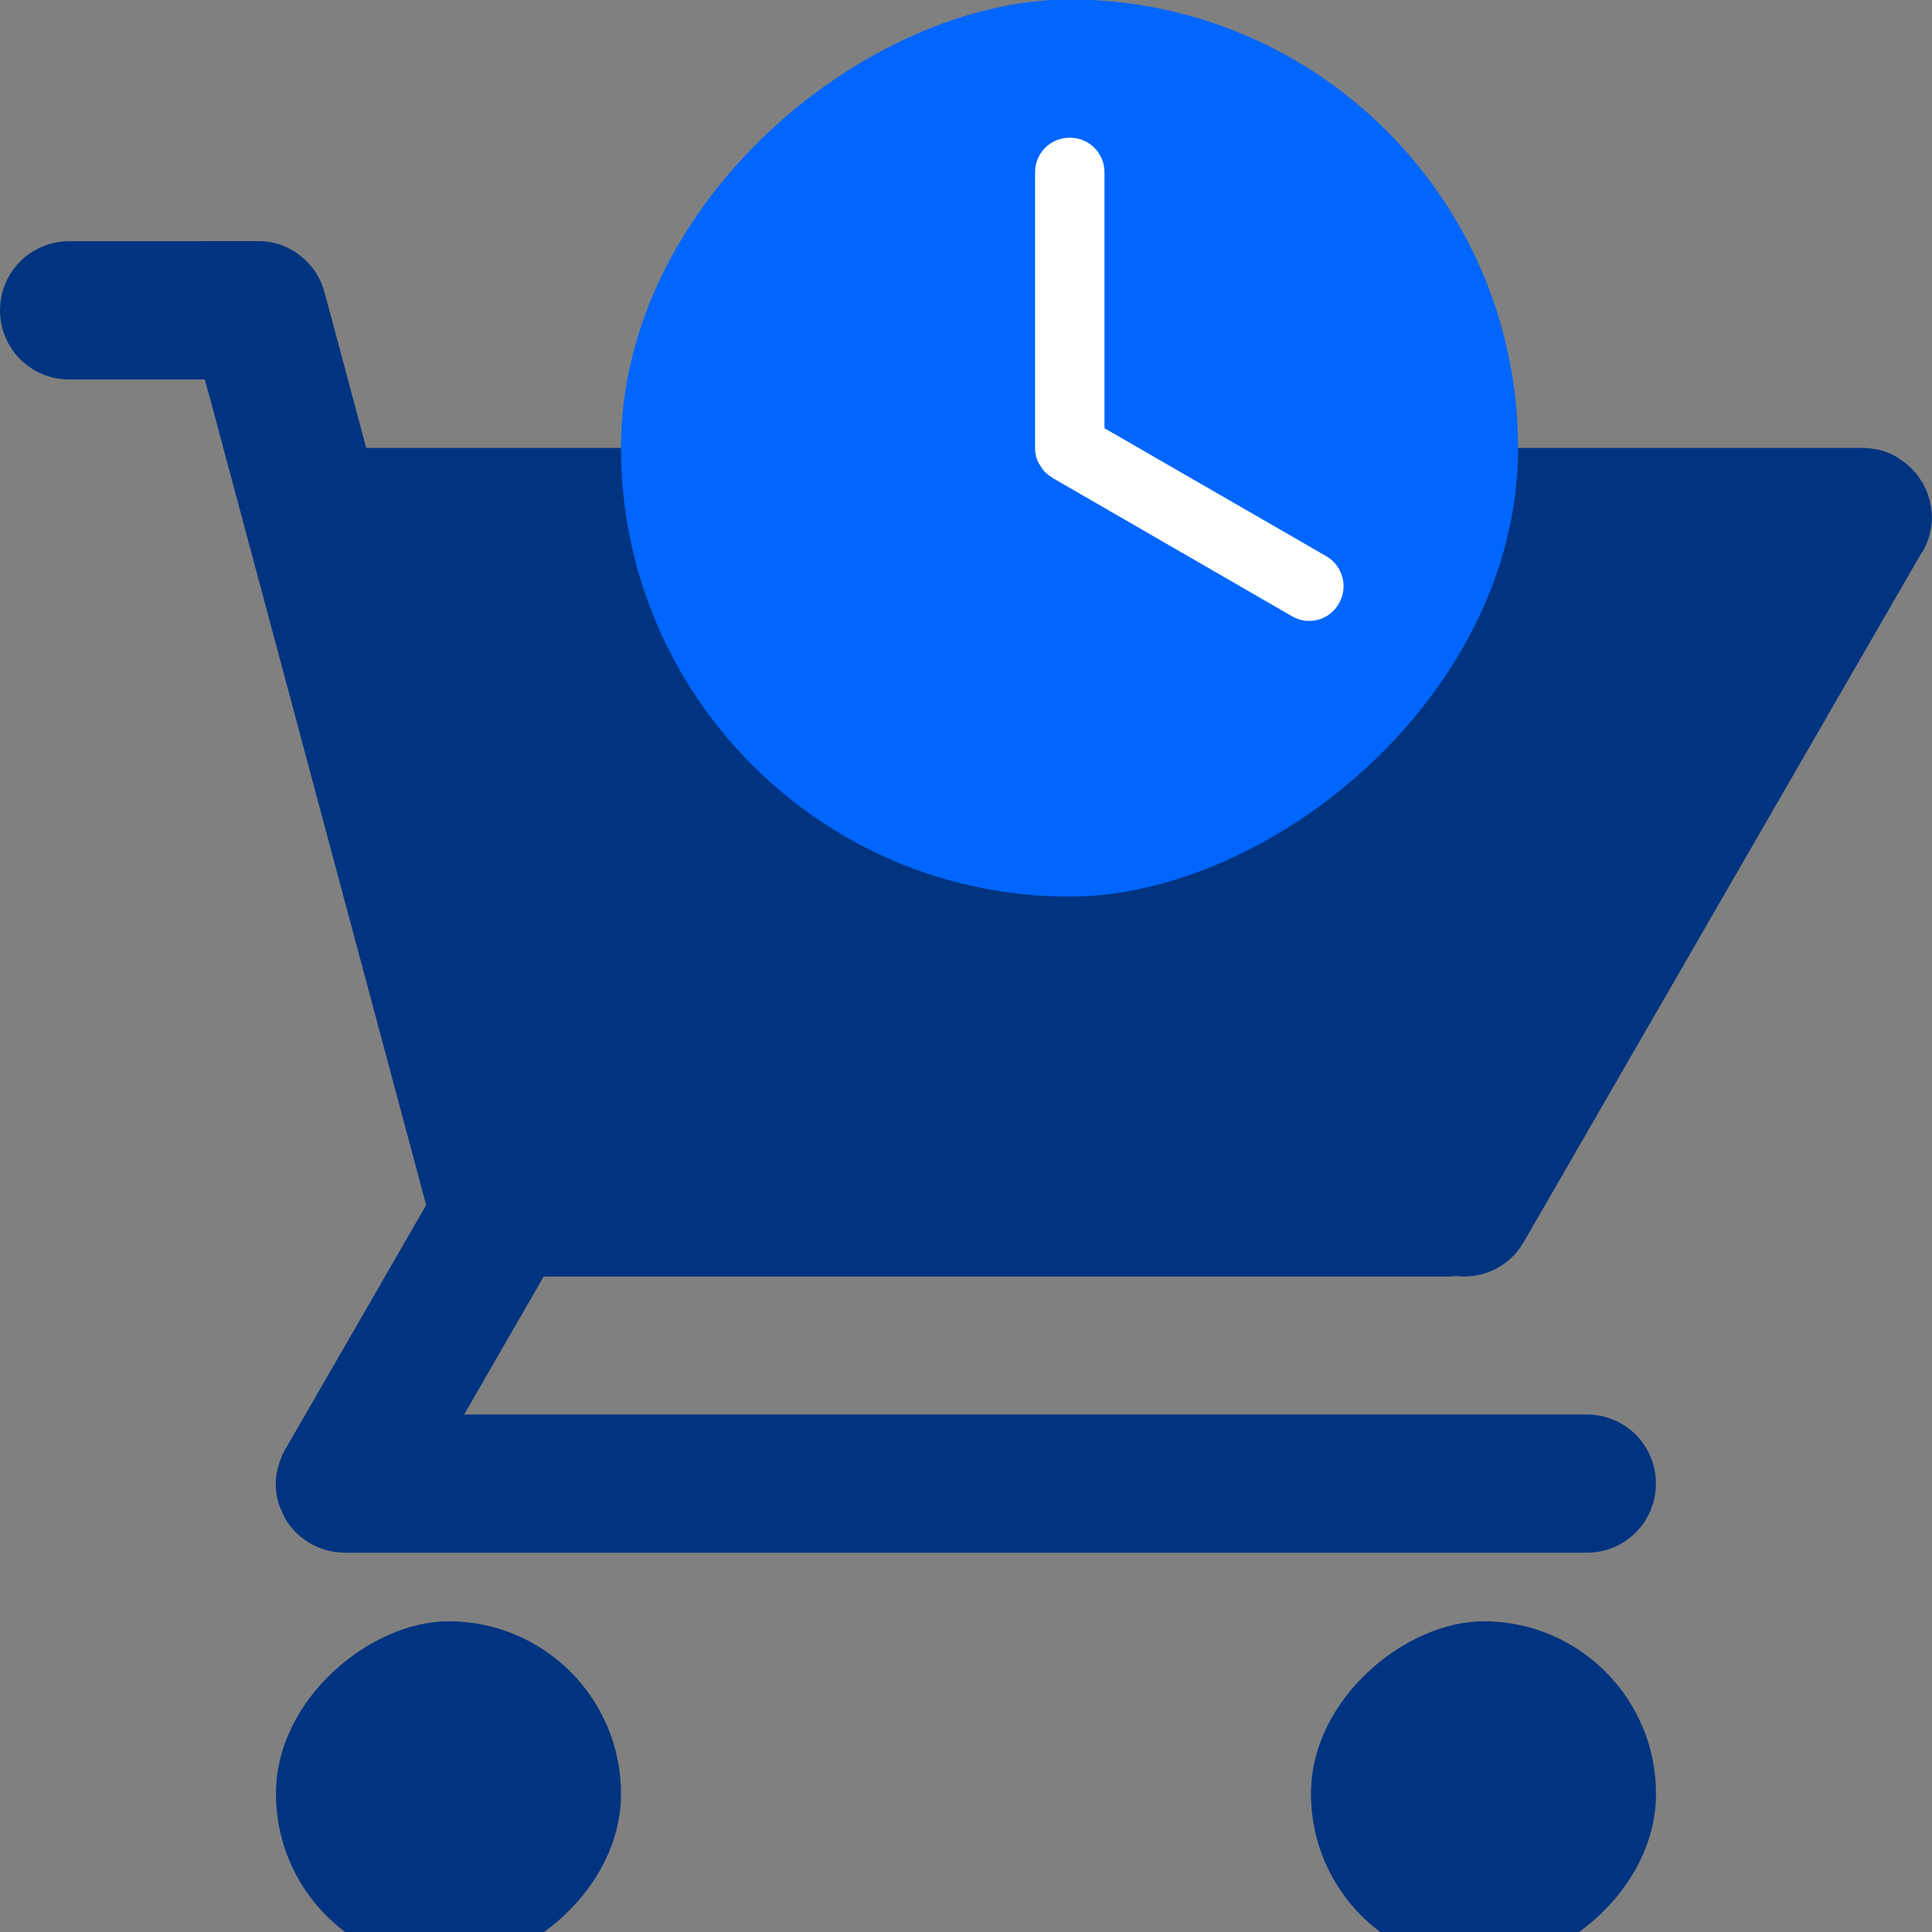
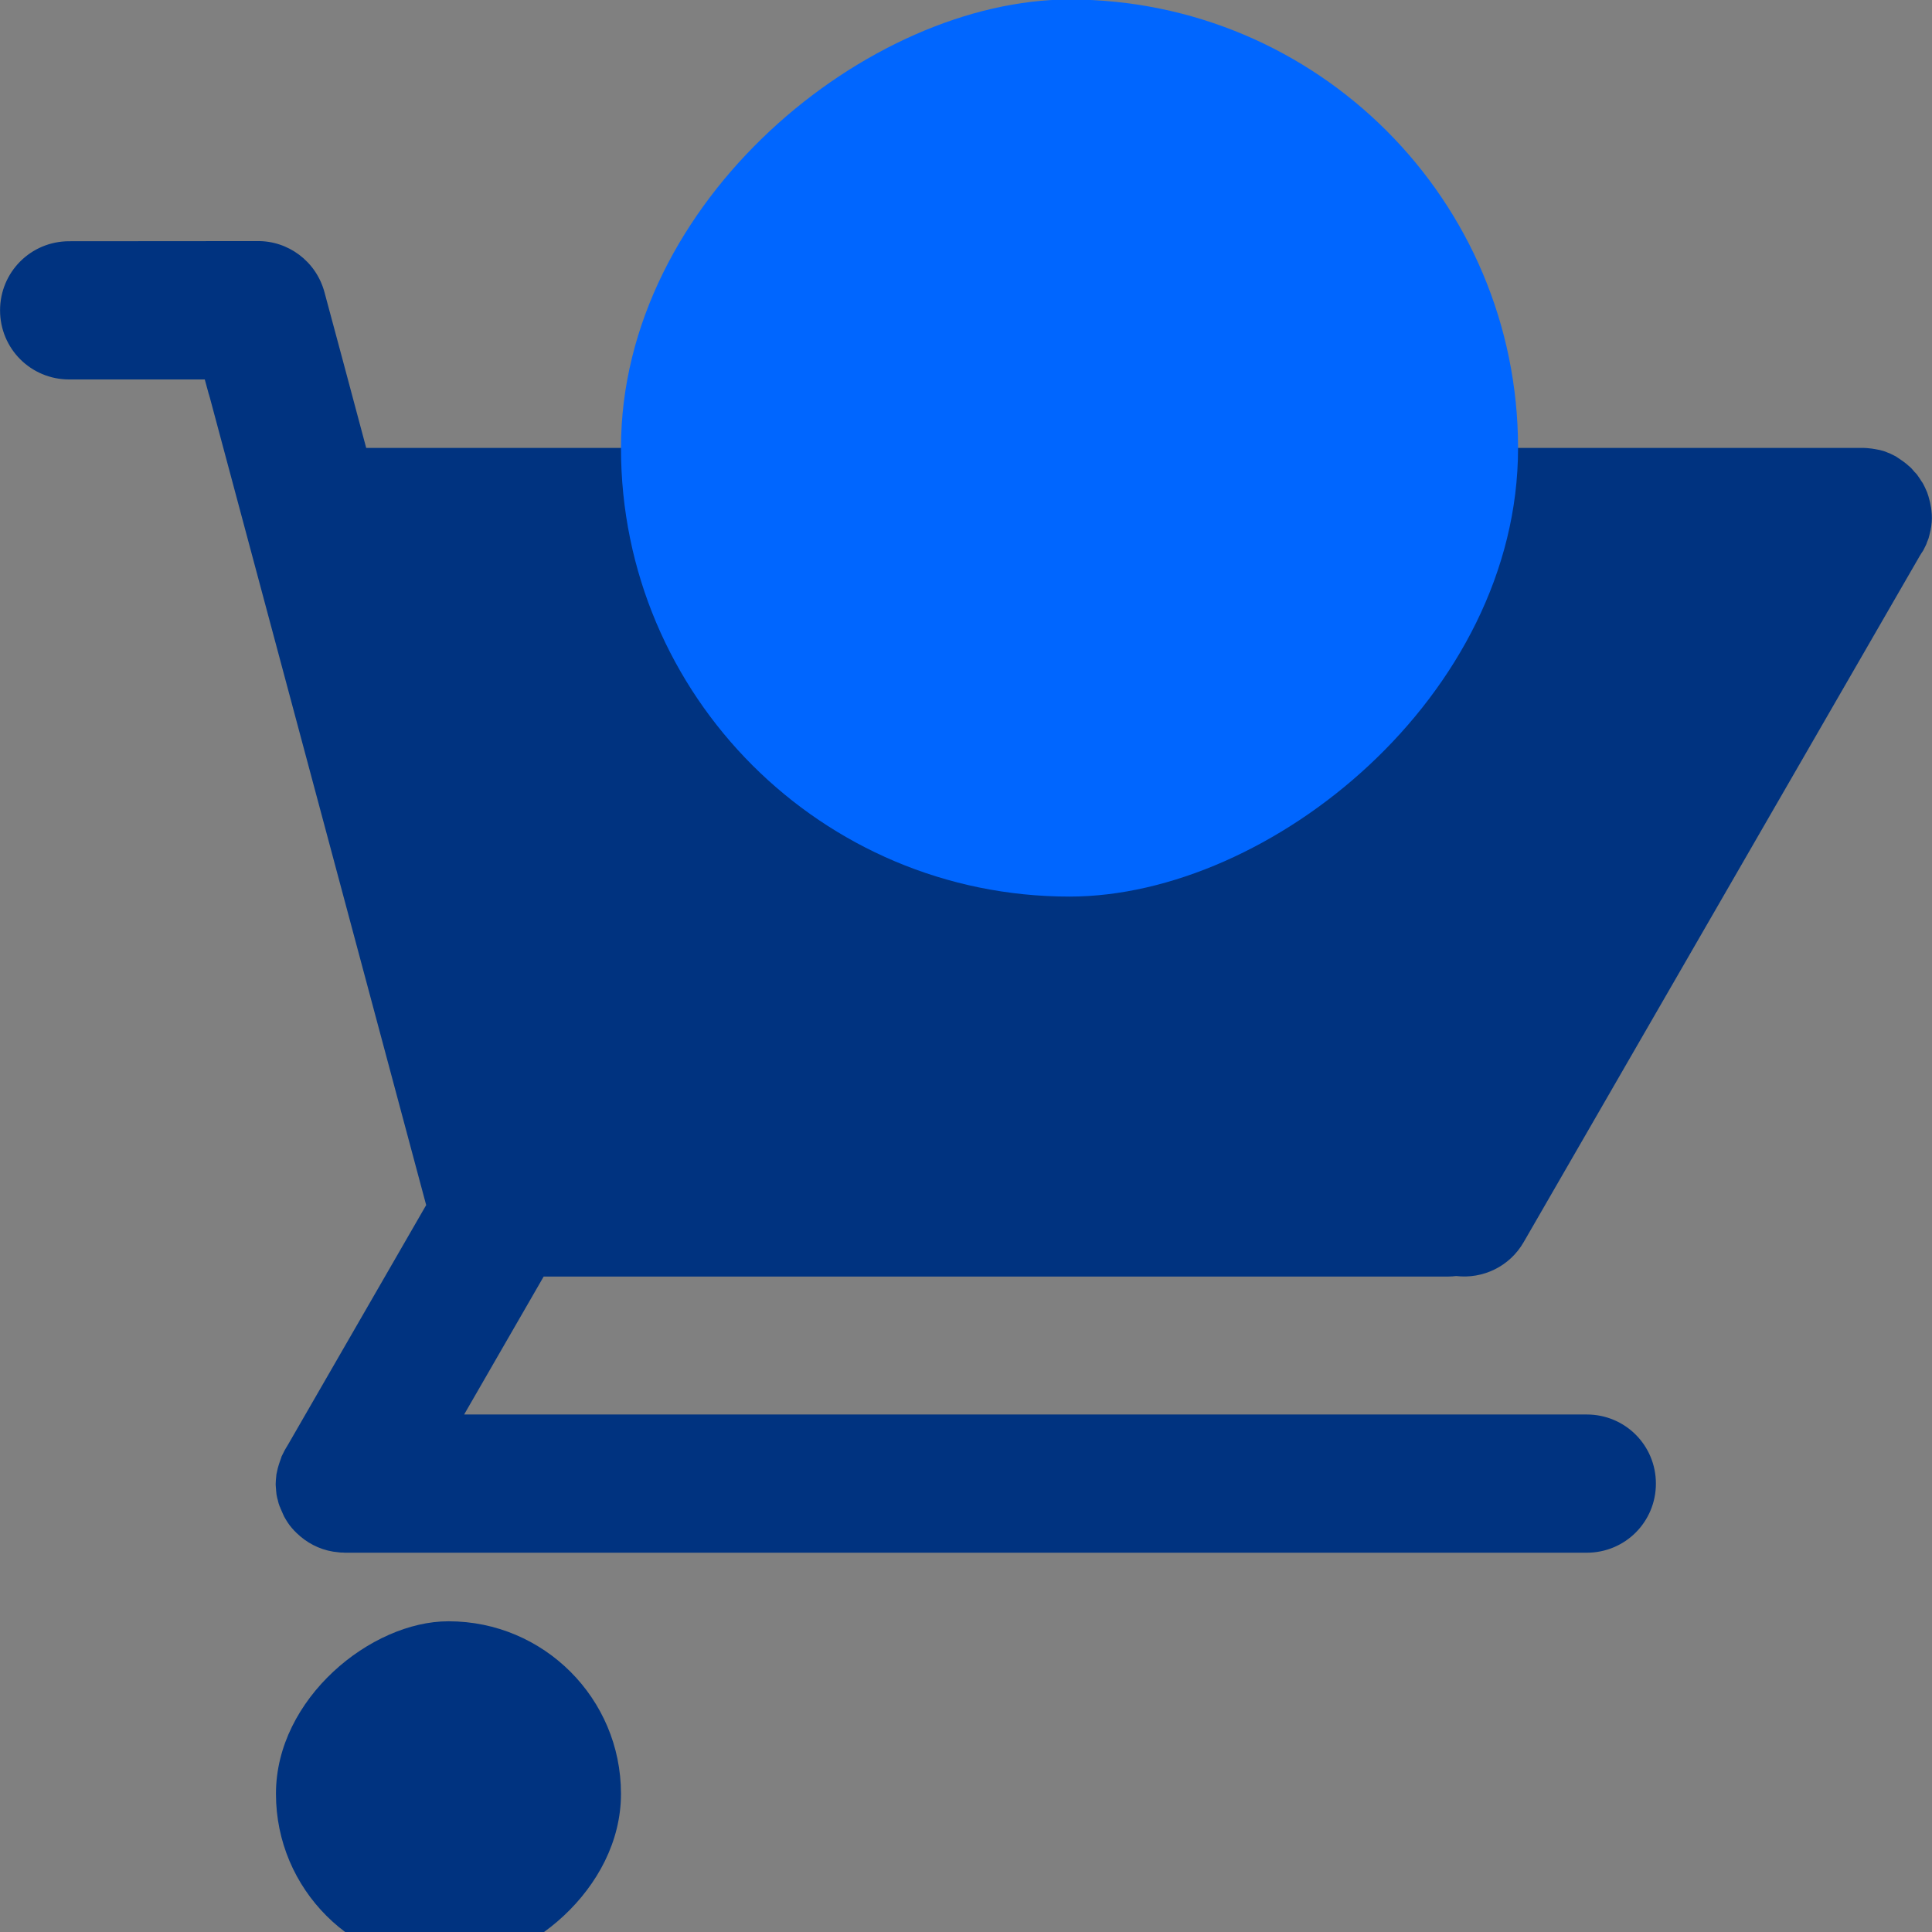
<svg xmlns="http://www.w3.org/2000/svg" xmlns:ns1="http://www.inkscape.org/namespaces/inkscape" xmlns:ns2="http://sodipodi.sourceforge.net/DTD/sodipodi-0.dtd" width="48mm" height="48mm" viewBox="0 0 48 48" version="1.1" id="svg1" ns1:version="1.3.2 (091e20e, 2023-11-25)" ns2:docname="Sales-Pre-Order.svg">
  <rect x="0" y="0" width="48" height="48" fill="#808080" stroke="none" />
  <ns2:namedview id="namedview1" pagecolor="#ffffff" bordercolor="#000000" borderopacity="0.25" ns1:showpageshadow="2" ns1:pageopacity="0.0" ns1:pagecheckerboard="0" ns1:deskcolor="#d1d1d1" ns1:document-units="mm" ns1:zoom="0.5946522" ns1:cx="127.8058" ns1:cy="-26.906484" ns1:window-width="1144" ns1:window-height="695" ns1:window-x="11" ns1:window-y="166" ns1:window-maximized="0" ns1:current-layer="g5" />
  <defs id="defs1" />
  <g ns1:label="Layer 1" ns1:groupmode="layer" id="layer1">
    <g id="g5" transform="translate(-149.754,-108.803)">
      <g id="g41" transform="matrix(6.479,0,0,6.479,132.612,-401.191)">
        <g id="g103-6" transform="translate(-266.7,-60.987)">
          <g id="g482-9-9" transform="translate(228.997,-89.296)">
            <g id="g485-4-3">
              <path id="rect144-8-1-7-7" style="fill:#003380;fill-opacity:1;stroke:none;stroke-width:1.377" d="m 40.614,229.923 c -0.147,0 -0.265,0.118 -0.265,0.265 0,0.147 0.118,0.265 0.265,0.265 h 0.52 l 0.015,0.055 0.002,0.006 c 5.86e-4,0.002 8.9e-4,0.005 0.002,0.007 l 0.83,3.098 -0.53,0.919 -0.009,0.015 c -0.001,0.002 -0.002,0.004 -0.004,0.007 -0.003,0.006 -0.006,0.012 -0.009,0.018 -0.002,0.003 -0.003,0.006 -0.004,0.01 -0.002,0.006 -0.004,0.011 -0.006,0.017 -9.22e-4,0.003 -0.002,0.006 -0.003,0.009 -0.001,0.005 -0.003,0.009 -0.004,0.014 -9.69e-4,0.004 -0.002,0.009 -0.003,0.013 -5.2e-4,0.003 -0.001,0.006 -0.002,0.009 -1.91e-4,0.001 -3.46e-4,0.003 -5.17e-4,0.004 -2.39e-4,0.002 -3.19e-4,0.004 -5.16e-4,0.006 -9.39e-4,0.009 -0.002,0.018 -0.002,0.027 4e-6,0.002 -3.6e-5,0.003 0,0.005 5.5e-5,0.003 3.77e-4,0.005 5.17e-4,0.008 2.1e-4,0.004 6.42e-4,0.008 10e-4,0.012 4.8e-5,5.2e-4 -5.2e-5,0.001 0,0.002 1.28e-4,0.001 3.71e-4,0.002 5.16e-4,0.004 3.72e-4,0.003 5.47e-4,0.007 0.001,0.01 1.38e-4,8.8e-4 3.7e-4,0.002 5.17e-4,0.003 0.001,0.007 0.003,0.014 0.005,0.021 7.02e-4,0.003 0.001,0.006 0.002,0.008 6.1e-4,0.002 8.87e-4,0.005 0.002,0.007 1.12e-4,3.5e-4 4.03e-4,6.8e-4 5.17e-4,0.001 0.001,0.004 0.002,0.007 0.004,0.01 2.42e-4,6.6e-4 2.69e-4,10e-4 5.17e-4,0.002 0.003,0.008 0.007,0.015 0.01,0.023 0.002,0.004 0.003,0.007 0.005,0.011 0.002,0.004 0.005,0.008 0.007,0.012 0.004,0.007 0.009,0.014 0.014,0.021 0.005,0.007 0.011,0.013 0.017,0.02 0.003,0.003 0.006,0.006 0.009,0.009 0.038,0.037 0.086,0.063 0.141,0.072 0.008,0.001 0.017,0.002 0.025,0.003 0.002,1.5e-4 0.004,4.2e-4 0.006,5.2e-4 0.002,1.1e-4 0.004,-6e-5 0.007,0 0.002,6e-5 0.004,5.1e-4 0.007,5.1e-4 h 4.762 c 0.147,0 0.265,-0.118 0.265,-0.265 0,-0.147 -0.118,-0.265 -0.265,-0.265 h -4.305 l 0.305,-0.529 h 3.47 c 0.01,0 0.02,-9.8e-4 0.029,-0.002 0.102,0.012 0.205,-0.036 0.259,-0.13 l 1.518,-2.63 c 0.003,-0.004 0.005,-0.009 0.008,-0.013 l 0.002,-0.003 c 0.001,-0.002 0.003,-0.004 0.004,-0.006 10e-4,-0.002 0.002,-0.004 0.003,-0.006 0.002,-0.004 0.004,-0.008 0.006,-0.012 0.002,-0.004 0.004,-0.008 0.005,-0.012 3.39e-4,-8.7e-4 7.04e-4,-0.002 0.001,-0.003 0.001,-0.003 0.003,-0.006 0.004,-0.01 5.09e-4,-0.002 0.001,-0.003 0.002,-0.005 8.2e-4,-0.003 0.001,-0.006 0.002,-0.008 0.001,-0.004 0.002,-0.008 0.003,-0.012 9.54e-4,-0.004 0.002,-0.009 0.003,-0.013 8.7e-5,-5e-4 -8.5e-5,-0.001 0,-0.002 6.33e-4,-0.004 0.002,-0.008 0.002,-0.011 0.003,-0.02 0.003,-0.04 5.16e-4,-0.06 -1.26e-4,-0.001 -5.16e-4,-0.002 -5.16e-4,-0.004 v -5.2e-4 c -4.78e-4,-0.004 -8.91e-4,-0.008 -0.002,-0.012 -1.45e-4,-8.7e-4 -3.62e-4,-0.002 -5.16e-4,-0.003 -0.001,-0.007 -0.003,-0.015 -0.005,-0.022 -9.56e-4,-0.004 -0.002,-0.007 -0.003,-0.011 -1.14e-4,-3.7e-4 -4.01e-4,-0.001 -5.17e-4,-0.002 -0.002,-0.005 -0.003,-0.01 -0.005,-0.015 -0.003,-0.007 -0.006,-0.013 -0.009,-0.02 -0.002,-0.003 -0.003,-0.007 -0.005,-0.01 -1.82e-4,-3.3e-4 -3.33e-4,-6.9e-4 -5.17e-4,-0.001 -0.002,-0.004 -0.004,-0.007 -0.007,-0.011 -0.004,-0.007 -0.009,-0.014 -0.014,-0.021 -0.002,-0.003 -0.004,-0.006 -0.007,-0.009 -3.11e-4,-3.8e-4 -7.2e-4,-6.6e-4 -10e-4,-0.001 -0.001,-0.001 -0.002,-0.003 -0.004,-0.004 -0.002,-0.002 -0.003,-0.004 -0.005,-0.006 -0.002,-0.003 -0.005,-0.005 -0.007,-0.008 l -5.17e-4,-5.2e-4 c -3.48e-4,-3.5e-4 -6.85e-4,-6.9e-4 -0.001,-0.001 -0.003,-0.003 -0.006,-0.006 -0.01,-0.009 -0.013,-0.012 -0.028,-0.022 -0.043,-0.032 -0.002,-0.001 -0.004,-0.003 -0.006,-0.004 -0.002,-0.001 -0.004,-0.002 -0.006,-0.003 -0.004,-0.002 -0.008,-0.004 -0.012,-0.006 -0.004,-0.002 -0.008,-0.004 -0.012,-0.005 -0.004,-0.002 -0.008,-0.003 -0.012,-0.005 -0.012,-0.004 -0.025,-0.007 -0.038,-0.009 -0.001,-2.2e-4 -0.002,-3.2e-4 -0.004,-5.2e-4 -0.005,-7.6e-4 -0.01,-0.002 -0.014,-0.002 -0.009,-9.2e-4 -0.018,-0.002 -0.027,-0.002 H 41.753 l -0.089,-0.333 -0.071,-0.264 c -0.032,-0.119 -0.14,-0.198 -0.258,-0.196 -0.002,-4e-5 -0.004,0 -0.006,0 z" ns2:nodetypes="cssccccccccccscccsccssssccscccscsccsccccccssssssccsccccccccscsccssccsscsccscscsccssccccssccscsccsscsccsccc" />
              <g id="g105-2" transform="translate(-203.913,127.956)">
                <rect style="fill:#0066ff;fill-opacity:1;stroke:none;stroke-width:1.8" id="rect183-7-3-9-4-3-2" width="3.44" height="3.44" x="-104.48" y="246.643" transform="rotate(-90)" rx="1.852" ry="1.852" />
-                 <path id="rect71-3-7-3-6-8-4-6" style="fill:#ffffff;fill-opacity:1;stroke:#ff0000;stroke-width:0;stroke-dasharray:none" d="m 248.363,101.57 c -0.073,0 -0.132,0.059 -0.132,0.132 v 1.055 0.004 c 0,0.004 7e-5,0.009 5.2e-4,0.013 4.3e-4,0.004 10e-4,0.008 0.002,0.012 1.4e-4,7.1e-4 3.6e-4,0.001 5.1e-4,0.002 6.7e-4,0.003 10e-4,0.006 0.002,0.009 6.1e-4,0.002 0.001,0.004 0.002,0.006 5.2e-4,0.002 9.7e-4,0.003 0.002,0.005 4.6e-4,10e-4 10e-4,0.002 0.002,0.004 9.1e-4,0.002 0.002,0.004 0.003,0.006 0.001,0.003 0.003,0.006 0.005,0.008 0.001,0.002 0.002,0.004 0.004,0.006 4.1e-4,6.4e-4 6e-4,10e-4 0.001,0.002 0.001,0.002 0.003,0.004 0.004,0.006 0.002,0.003 0.005,0.006 0.007,0.009 9.9e-4,0.001 0.002,0.002 0.003,0.003 5.9e-4,6.1e-4 9.5e-4,0.001 0.002,0.002 0.002,0.002 0.004,0.003 0.006,0.005 0.003,0.003 0.007,0.006 0.01,0.008 0.002,0.001 0.004,0.002 0.006,0.004 0.002,10e-4 0.004,0.003 0.006,0.004 0.001,5.8e-4 0.002,0.001 0.003,0.002 l 0.914,0.528 c 0.064,0.037 0.144,0.015 0.18,-0.049 0.037,-0.064 0.015,-0.144 -0.048,-0.181 l -0.851,-0.491 v -0.982 c 0,-0.073 -0.059,-0.132 -0.132,-0.132 z" />
              </g>
              <rect style="fill:#003380;fill-opacity:1;stroke:none;stroke-width:1.377" id="rect436-8-4" width="1.323" height="1.323" x="235.215" y="-42.73" transform="rotate(90)" rx="0.661" ry="0.661" />
-               <rect style="fill:#003380;fill-opacity:1;stroke:none;stroke-width:1.377" id="rect442-45-5" width="1.323" height="1.323" x="235.215" y="-46.699" transform="rotate(90)" rx="0.661" ry="0.661" />
            </g>
          </g>
          <g id="g13-2" transform="translate(-9.4976014e-6,-1.323)" />
        </g>
      </g>
    </g>
  </g>
</svg>